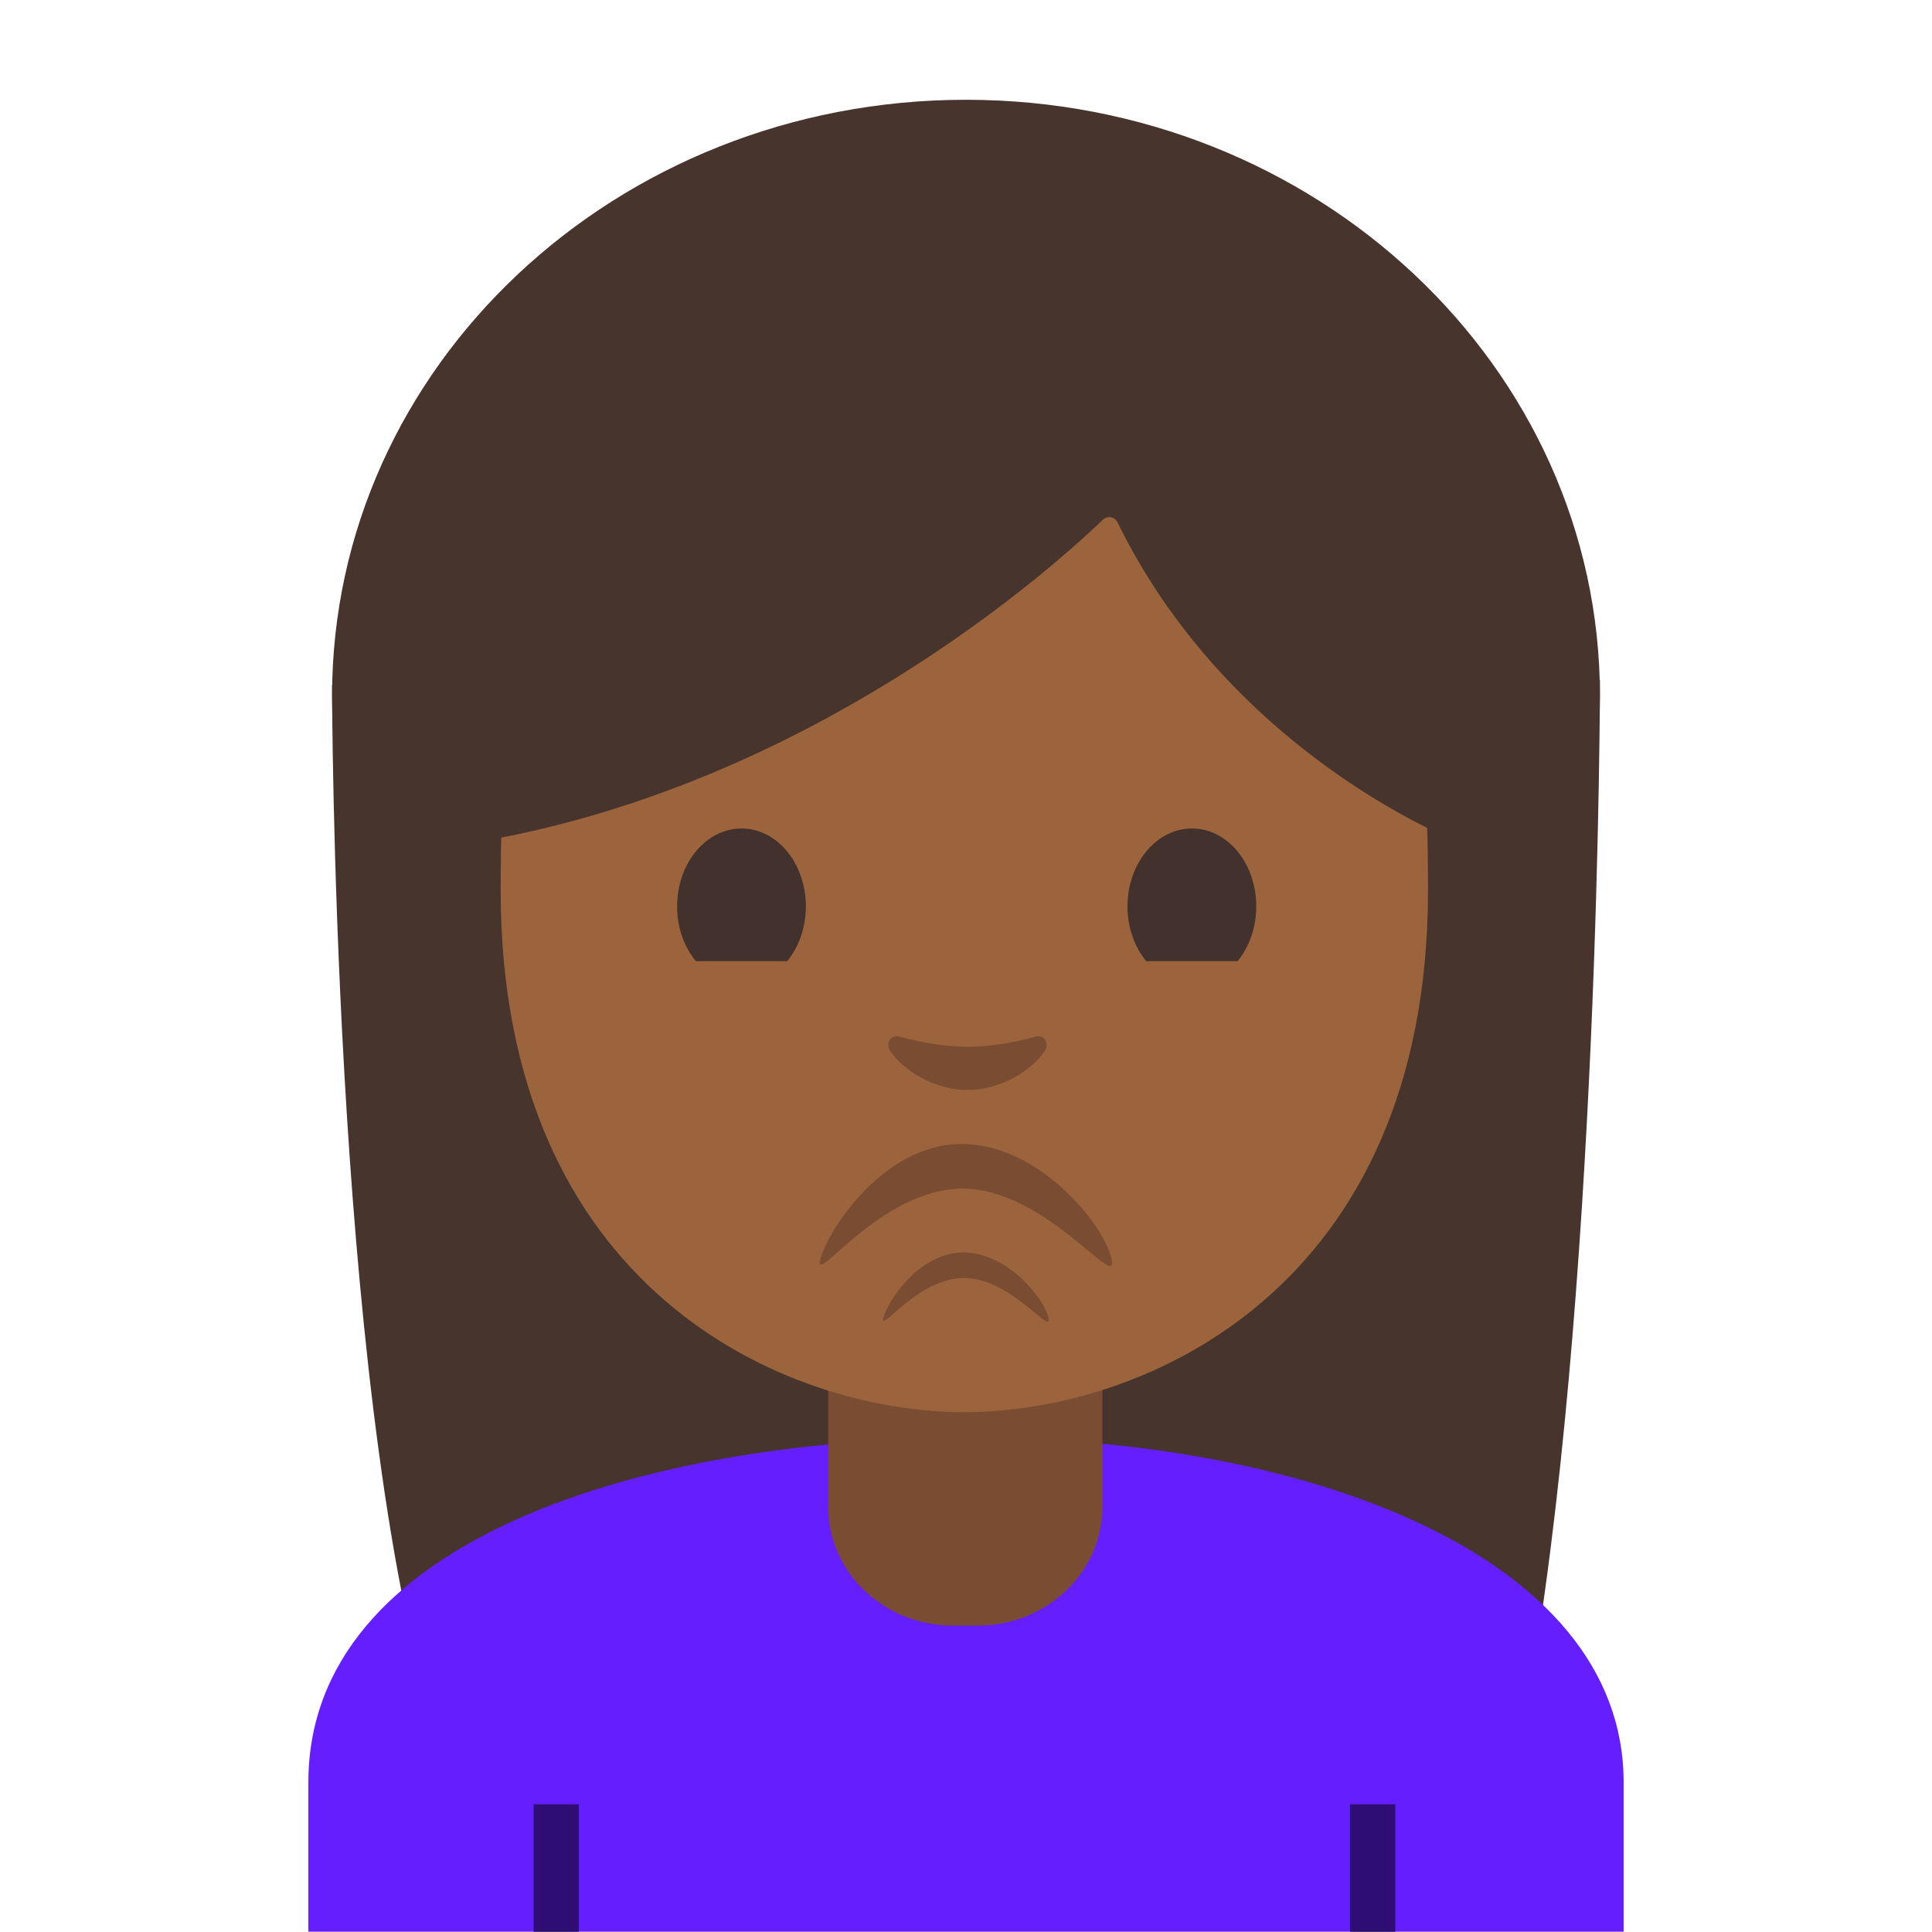
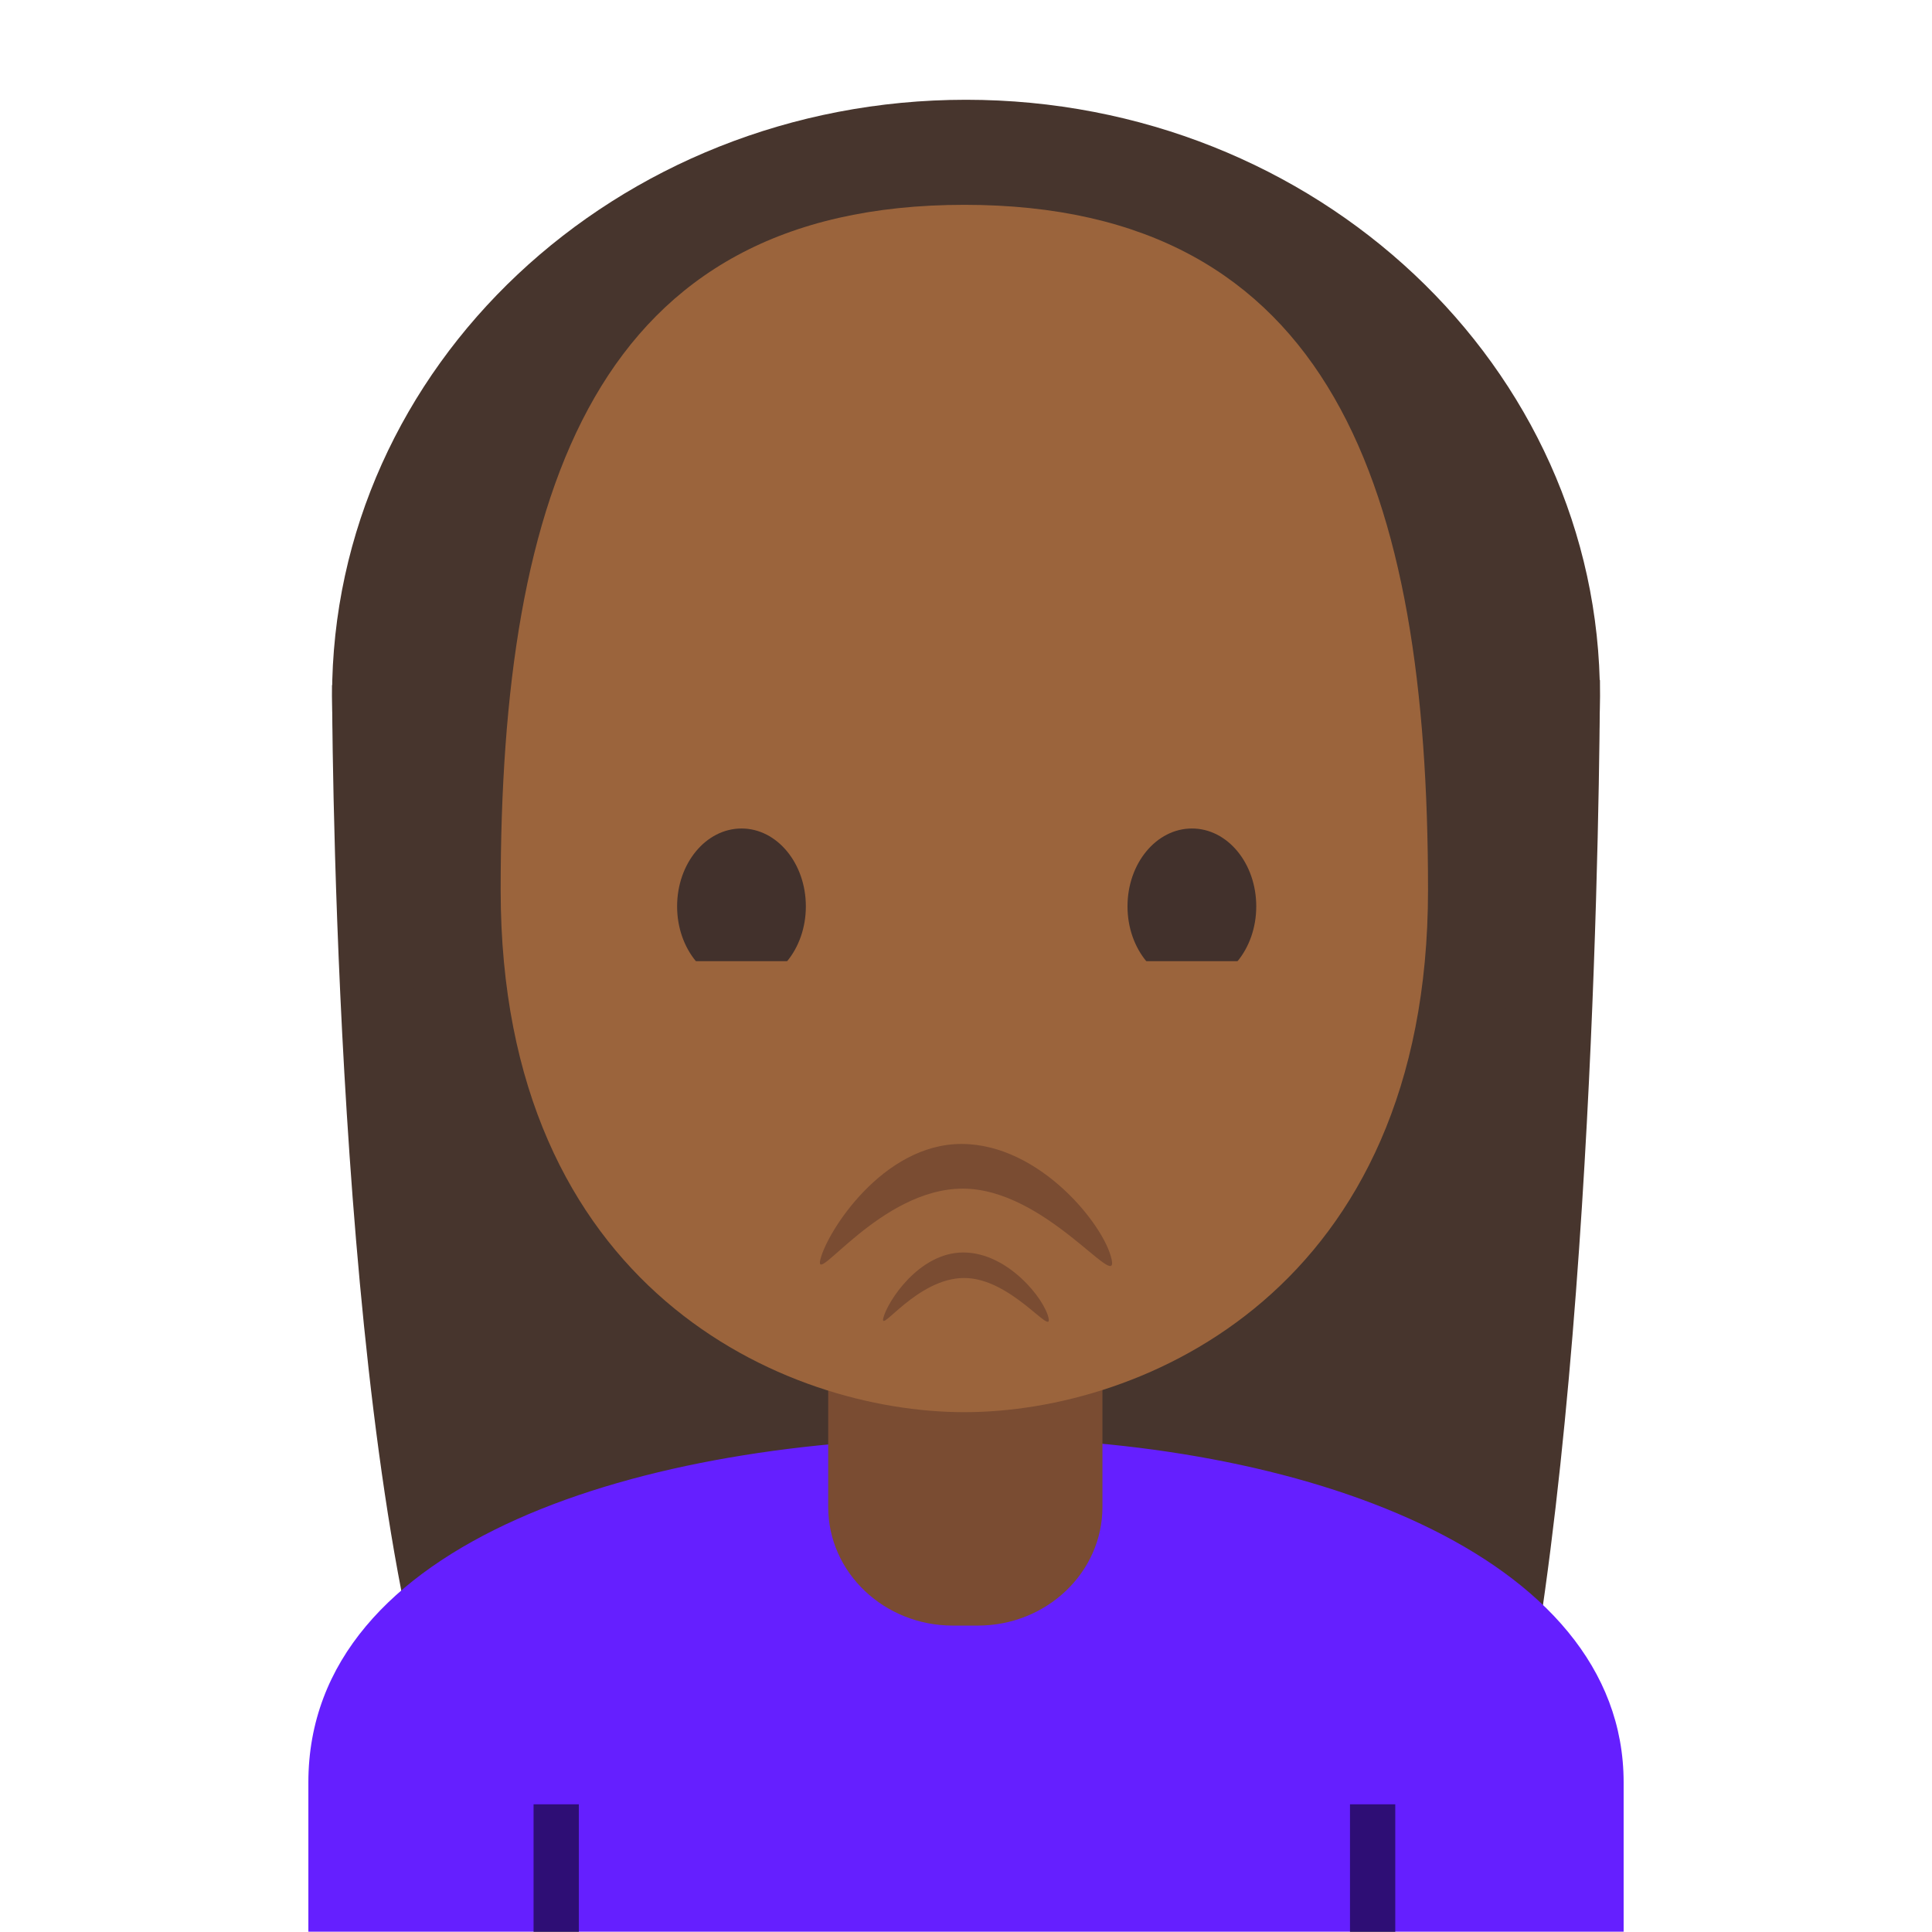
<svg xmlns="http://www.w3.org/2000/svg" width="128" height="128">
  <path d="M22 45.39s0 45.8 6.51 68.14l72.6-.29C106 86.55 106 45.06 106 45.06l-84 .33zm22.52 10.66l9.87 2.6-9.87-2.6z" fill="#47352d" />
  <path d="M64 6.61c-23.2 0-42 17.68-42 39.5 0 21.81 18.8 39.5 42 39.5s42-17.68 42-39.5c0-21.81-18.8-39.5-42-39.5zM44.52 56.05l9.87 2.6-9.87-2.6z" fill="#47352d" />
  <path d="M20.43 118.09v9.89h87.14v-9.89c0-15.17-21.39-22.87-43.24-22.84-21.72.03-43.9 6.78-43.9 22.84z" fill="#651fff" />
  <path d="M63.95 90.25h-9.08v9.59c0 4.34 3.7 7.86 8.26 7.86h1.65c4.56 0 8.26-3.52 8.26-7.86v-9.59h-9.09z" fill="#7a4c32" />
  <path d="M63.89 13.57c-24.35 0-30.72 18.87-30.72 45.39 0 26.51 18.89 34.6 30.72 34.6 11.83 0 30.72-8.09 30.72-34.6s-6.37-45.39-30.72-45.39zM44.52 56.05l9.87 2.6-9.87-2.6z" fill="#9b643c" />
-   <path d="M73.07 34.43c-3.23 3.11-19.29 17.58-41.42 21.35V26.11S41.2 7.16 64.12 7.16 96.6 26.59 96.6 26.59v29.19s-15.02-5.76-22.56-21.17a.61.61 0 0 0-.97-.18z" fill="#47352d" />
-   <path d="M68.56 68.69c-1.57.45-3.2.66-4.46.66-1.26 0-2.89-.22-4.46-.66-.67-.19-.94.45-.7.87.5.88 2.51 2.65 5.16 2.65 2.65 0 4.66-1.77 5.16-2.65.23-.43-.03-1.06-.7-.87z" fill="#7a4c32" />
+   <path d="M68.56 68.69z" fill="#7a4c32" />
  <path opacity=".54" d="M89.44 119.54h3V128h-3zM35.35 119.54h3V128h-3z" />
  <path d="M63.79 78.75c5.46 0 10.31 6.88 9.86 4.7-.45-2.22-4.74-7.66-9.95-7.66s-8.91 5.82-9.35 7.66c-.44 1.85 3.98-4.7 9.44-4.7z" fill="#7a4c32" />
  <path d="M63.88 84.67c3.1 0 5.85 3.9 5.59 2.66-.26-1.26-2.69-4.35-5.65-4.35-2.96 0-5.05 3.3-5.3 4.35-.25 1.05 2.26-2.66 5.36-2.66z" fill="#7a4c32" />
  <path d="M83.23 60.05c0 2.84-1.9 5.15-4.26 5.15-2.35 0-4.27-2.3-4.27-5.15 0-2.85 1.91-5.16 4.27-5.16 2.36 0 4.26 2.31 4.26 5.16M53.39 60.05c0 2.84-1.9 5.15-4.26 5.15-2.35 0-4.27-2.3-4.27-5.15 0-2.85 1.91-5.16 4.27-5.16 2.35 0 4.26 2.31 4.26 5.16" fill="#42312c" />
-   <path fill="#444" d="M74.95 57.55l6.06-1.8M81.26 64.1l-6.24-1.41" />
  <path fill="#9b643c" d="M41.99 63.68h46v3.1h-46z" />
</svg>